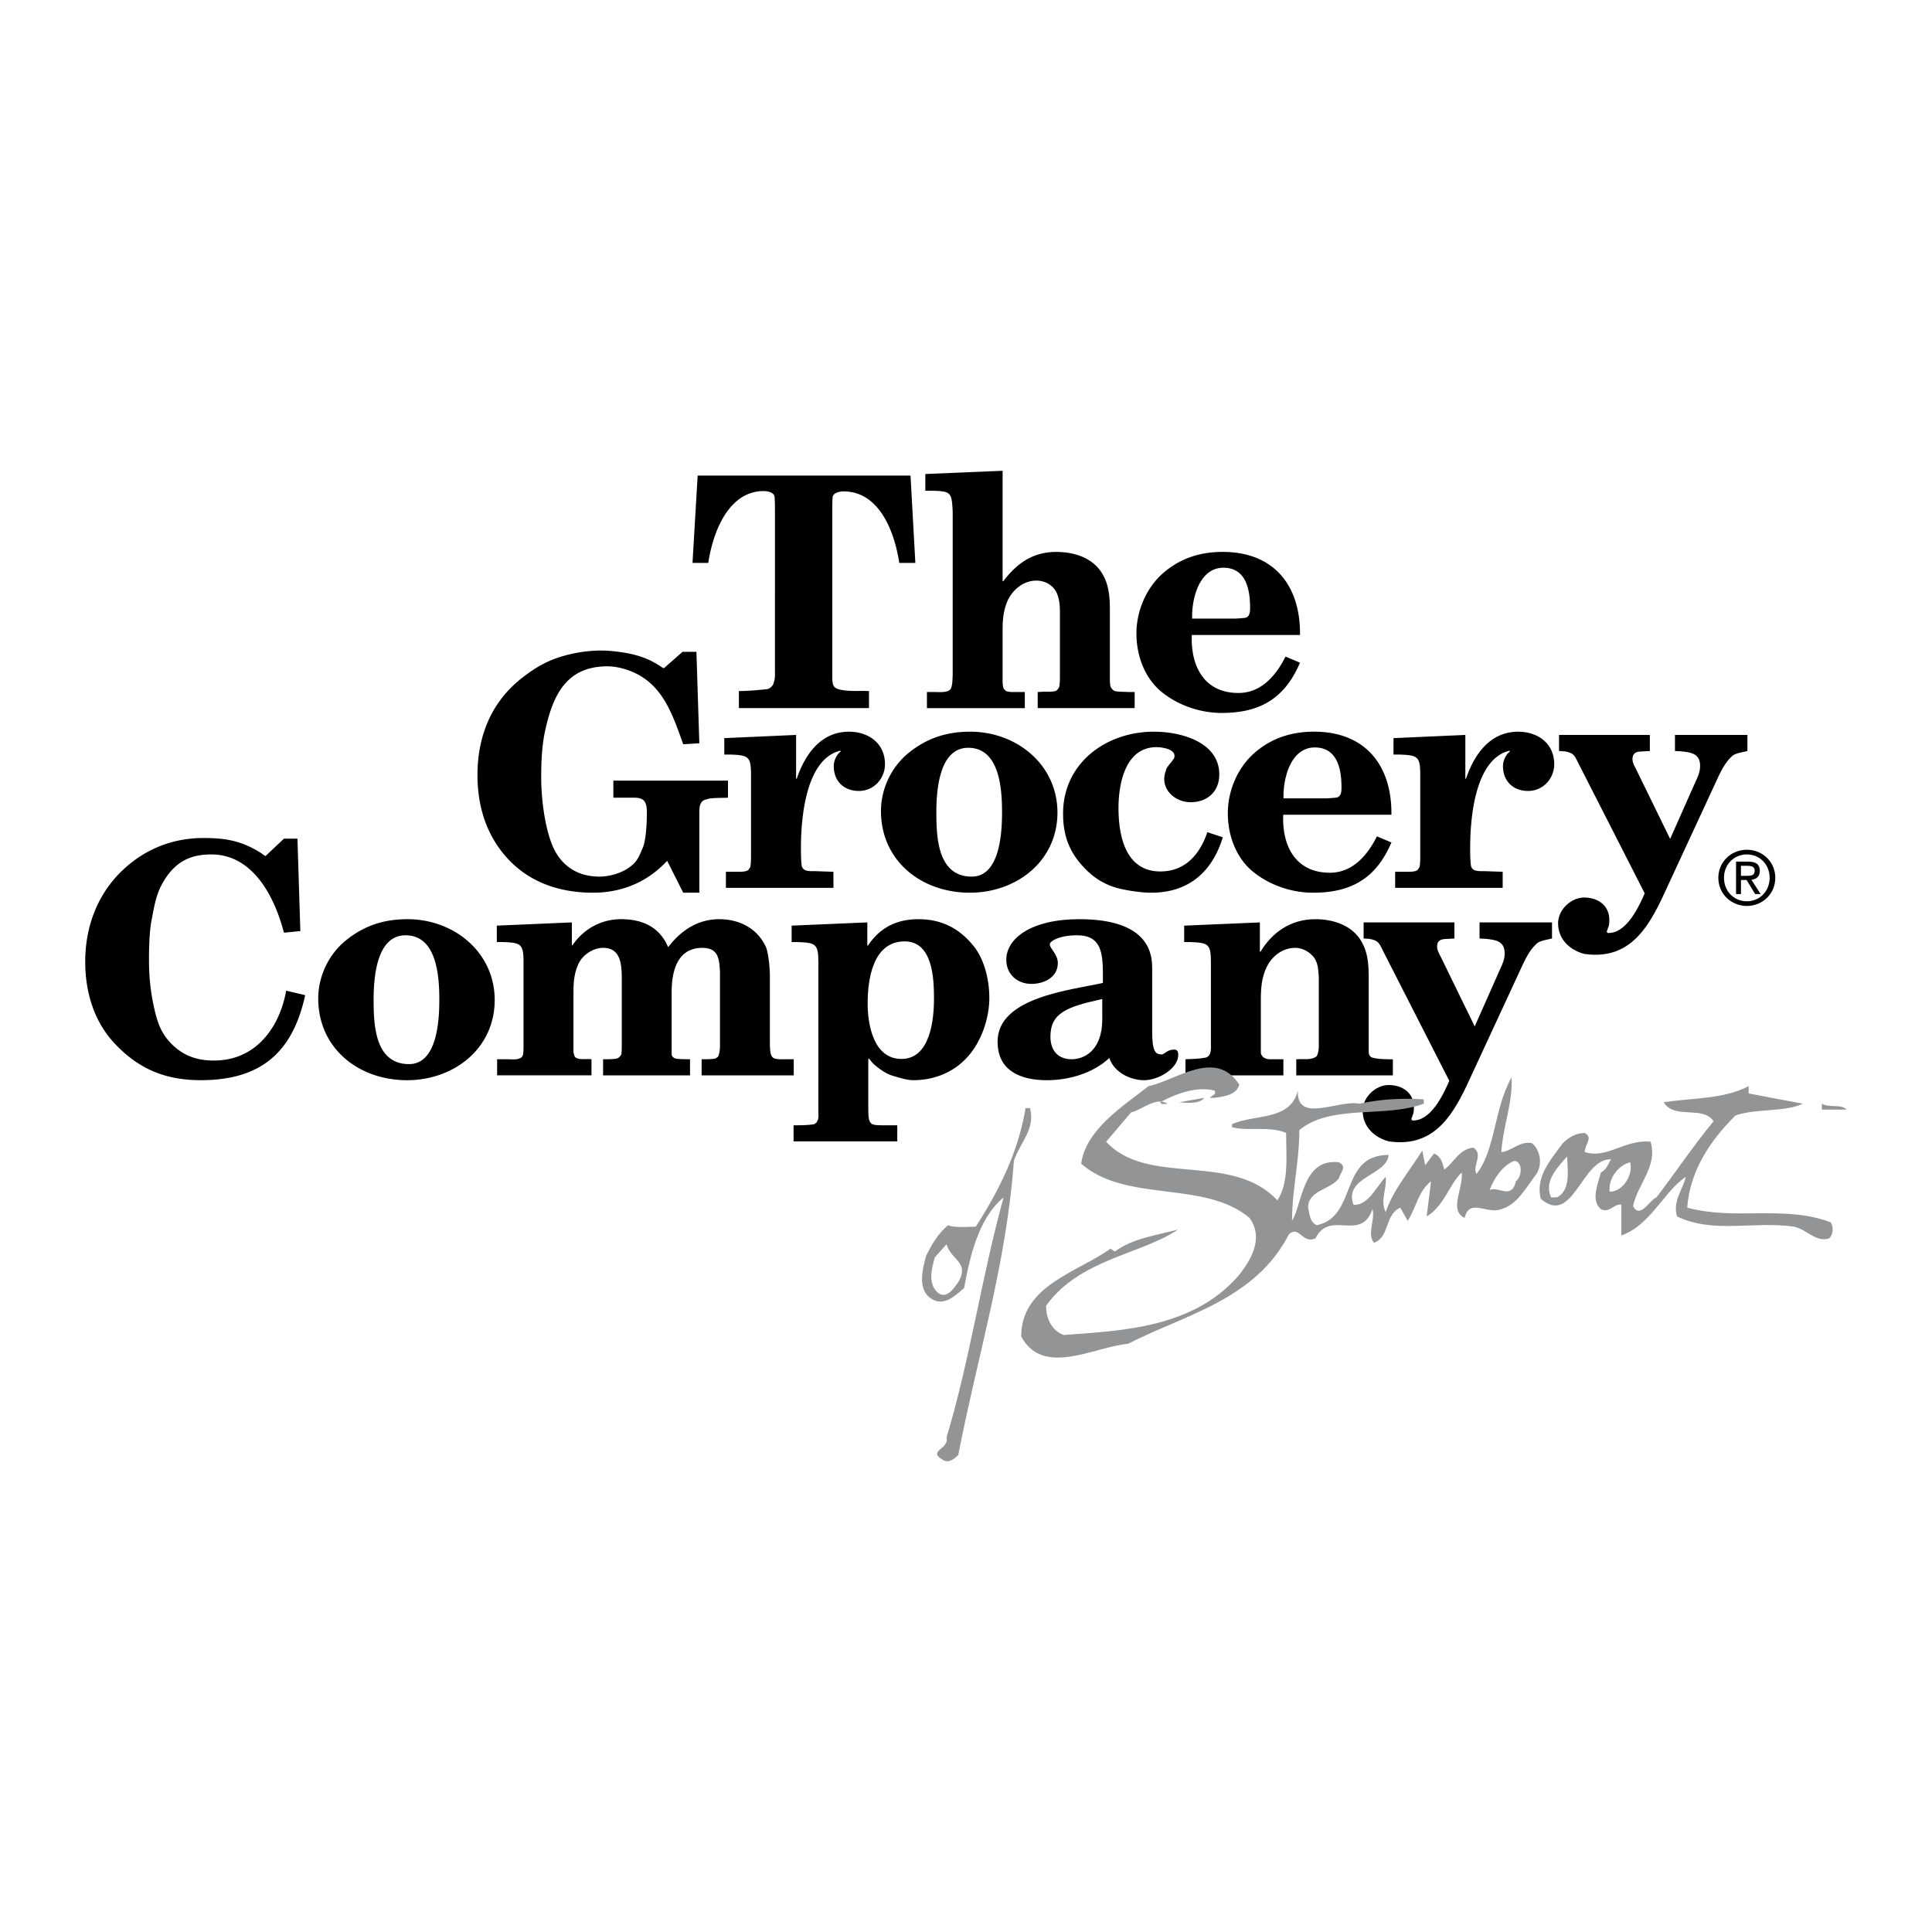
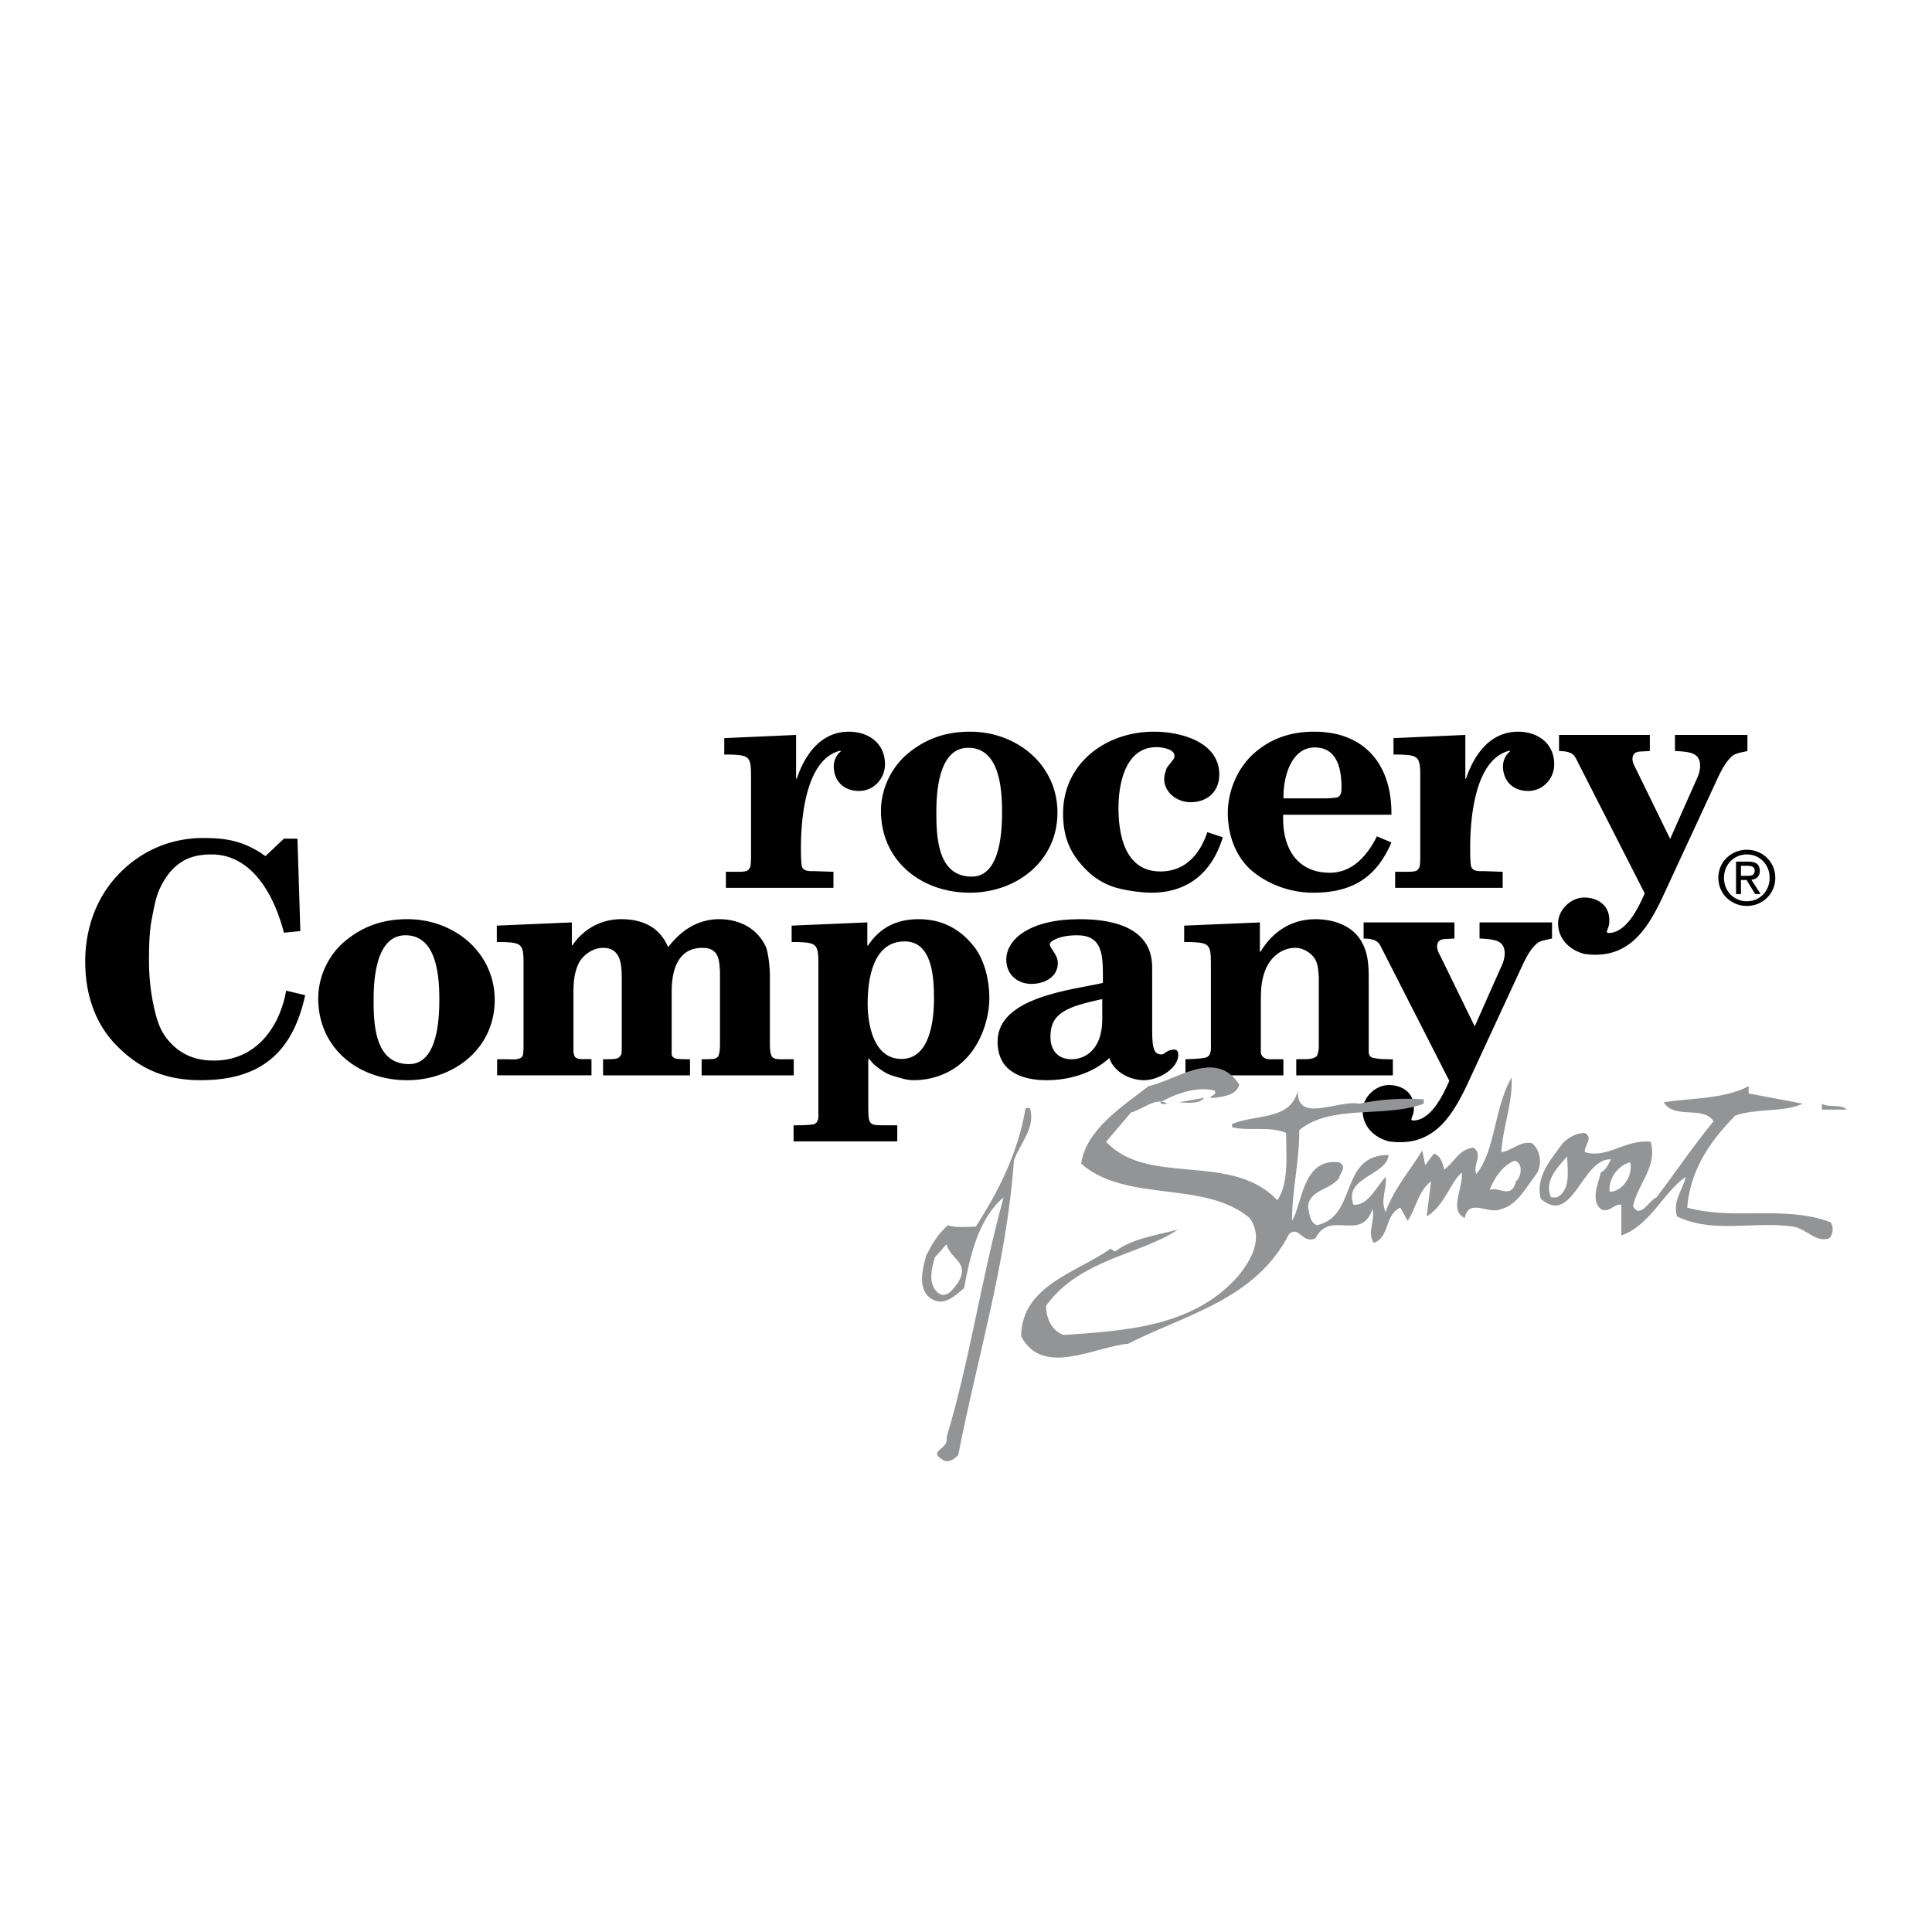
<svg xmlns="http://www.w3.org/2000/svg" width="2500" height="2500" viewBox="0 0 192.756 192.756">
  <g fill-rule="evenodd" clip-rule="evenodd">
    <path fill="#fff" d="M0 0h192.756v192.756H0V0z" />
-     <path d="M69.091 56.159l.515-8.708h21.237l.482 8.708h-1.606c-.451-2.988-1.928-7.132-5.558-7.132-.385 0-1.061.128-1.093.61-.031.449-.031.932-.031 1.381v16.258c0 1.157 0 1.445 1.221 1.606.802.096 1.638.033 2.441.064v1.703h-12.98v-1.703c.962 0 1.895-.095 2.826-.192.257-.033.611-.354.644-.642.161-.386.128-.836.128-1.222V50.986c0-.451 0-.933-.033-1.382-.031-.482-.707-.61-1.092-.61-3.599 0-5.108 4.305-5.526 7.165h-1.575zM92.32 48.962v-1.671l7.711-.321v11.02h.064c1.348-1.767 2.924-2.924 5.301-2.924 1.67 0 3.471.514 4.467 1.993.963 1.445.867 3.084.867 4.754V67.5c0 .321 0 .675.062.996.098.193.227.354.42.45.416.096.898.064 1.348.096h.645v1.606h-9.672v-1.606l.609-.032c.387 0 .773.032 1.156-.064.193-.064.291-.256.387-.418.064-.417.064-.834.064-1.252v-5.623c0-.867.033-1.767-.354-2.569-.385-.74-1.156-1.157-1.992-1.157-1.252 0-2.279.835-2.826 1.896-.449.997-.547 1.928-.547 2.988v4.658c0 .418-.033.9.127 1.286a.393.393 0 0 1 .162.161c.322.159.738.127 1.123.127h.805v1.606H92.48v-1.606h.803c.418 0 1.318.097 1.575-.321.192-.417.16-.899.192-1.35V51.018c-.096-1.895-.192-1.991-1.928-2.056h-.802zM118.908 63.355c-.127 3.053 1.189 5.783 4.658 5.783 2.283 0 3.76-1.768 4.691-3.63l1.445.609c-1.51 3.534-3.951 5.013-7.807 5.013-2.186 0-4.4-.771-6.072-2.153-1.67-1.413-2.441-3.63-2.441-5.784 0-2.249.994-4.594 2.73-6.072 1.701-1.446 3.662-2.057 5.881-2.057 5.172 0 7.773 3.438 7.709 8.29h-10.794v.001zm4.209-1.637c.354 0 .643-.033.996-.065.578-.033.609-.578.609-1.027 0-1.767-.385-3.984-2.664-3.984-2.443 0-3.182 3.181-3.117 5.077h4.176v-.001zM68.1 65.032h1.382l.29 9.124-1.607.097c-1.188-3.31-2.218-6.49-6.009-7.55a6.184 6.184 0 0 0-1.542-.225c-4.144 0-5.462 2.924-6.233 6.458-.321 1.478-.385 3.084-.385 4.626 0 2.024.321 4.756 1.061 6.651.836 2.121 2.504 3.246 4.755 3.246.899 0 1.96-.289 2.699-.739 1.029-.643 1.188-1.125 1.639-2.186.289-.707.385-2.377.385-3.181 0-.48.033-1.027-.257-1.445-.354-.353-.803-.321-1.285-.321h-1.799v-1.703h11.439v1.703c-.644.031-1.286 0-1.929.098-.128.063-.289.063-.417.128-.546.224-.513.932-.513 1.413v7.84h-1.607l-1.606-3.182c-1.96 2.122-4.53 3.182-7.39 3.182-3.276 0-6.362-.997-8.61-3.502-2.057-2.282-2.924-5.173-2.924-8.226 0-3.888 1.383-7.357 4.53-9.768 1.704-1.317 3.117-1.991 5.238-2.409a13.38 13.38 0 0 1 2.539-.257c.834 0 1.605.097 2.442.225 1.22.226 2.249.546 3.309 1.221.643.387.417.418.867.033l1.538-1.351z" />
    <path d="M83.154 88.582h-10.73v-1.606h1.285c.256 0 .771 0 .963-.192l.192-.289c.065-.418.065-.803.065-1.221v-7.968c0-1.831-.257-1.96-2.057-2.023h-.611v-1.64l7.165-.319v4.368h.065c.802-2.376 2.377-4.69 5.204-4.69 1.96 0 3.599 1.157 3.599 3.246 0 1.444-1.125 2.666-2.603 2.666s-2.506-.963-2.506-2.474c0-.579.289-1.156.708-1.479l-.065-.063c-3.437.835-3.918 6.716-3.918 9.671 0 .546 0 1.125.062 1.703.065.707.804.643 1.35.643l1.831.063v1.604h.001zM87.894 80.903c0-2.217 1.061-4.433 2.795-5.815 1.8-1.446 3.76-2.088 6.105-2.088 4.659 0 8.708 3.31 8.708 8.065 0 4.851-4.082 8-8.741 8-4.851 0-8.867-3.182-8.867-8.162zm5.527.161c0 2.473.127 6.394 3.533 6.394 2.827 0 3.02-4.434 3.02-6.425 0-2.282-.225-6.426-3.374-6.426-2.954 0-3.179 4.4-3.179 6.457zM122 83.538c-1.059 3.471-3.438 5.527-7.131 5.527-1.029 0-2.57-.226-3.566-.515a6.855 6.855 0 0 1-2.893-1.735c-1.672-1.639-2.346-3.341-2.346-5.654 0-5.013 4.273-8.161 9.061-8.161 2.699 0 6.523 1.029 6.523 4.273 0 1.704-1.189 2.763-2.859 2.763-1.705 0-3.117-1.477-2.475-3.116a.981.981 0 0 1 .256-.514c.064-.128.227-.257.291-.385.096-.097.16-.225.256-.322.387-.932-1.125-1.155-1.734-1.155-3.117 0-3.791 3.661-3.791 6.071 0 2.732.674 6.329 4.178 6.329 2.504 0 3.949-1.734 4.689-3.918l1.541.512zM128.027 81.289c-.129 3.053 1.188 5.784 4.658 5.784 2.281 0 3.76-1.769 4.691-3.63l1.445.61c-1.512 3.535-3.951 5.013-7.809 5.013-2.184 0-4.4-.771-6.07-2.153-1.672-1.414-2.443-3.631-2.443-5.784 0-2.249.996-4.594 2.73-6.072 1.703-1.446 3.664-2.057 5.881-2.057 5.172 0 7.775 3.438 7.711 8.289h-10.794zm4.209-1.638c.352 0 .641-.034.996-.065.578-.032.609-.579.609-1.028 0-1.767-.385-3.984-2.666-3.984-2.443 0-3.182 3.181-3.117 5.078h4.178v-.001zM149.924 88.582h-10.73v-1.606h1.285c.256 0 .77 0 .963-.192l.193-.289c.064-.418.064-.803.064-1.221v-7.968c0-1.831-.258-1.96-2.057-2.023h-.611v-1.64l7.166-.319v4.368h.064c.803-2.376 2.377-4.69 5.203-4.69 1.959 0 3.6 1.157 3.6 3.246 0 1.444-1.125 2.666-2.602 2.666-1.48 0-2.508-.963-2.508-2.474 0-.579.289-1.156.707-1.479l-.064-.063c-3.438.835-3.918 6.716-3.918 9.671 0 .546 0 1.125.064 1.703.064.707.803.643 1.348.643l1.832.063v1.604h.001zM157.475 76.148c-.387-.771-.449-1.027-1.383-1.189-.191 0-.352-.032-.547-.032v-1.604h9.061v1.604l-.545.032c-.418.033-.93-.032-1.123.418-.193.515.094.965.318 1.414l3.375 6.908 2.508-5.655c.256-.546.48-1.028.48-1.639 0-1.253-.963-1.349-1.928-1.446l-.58-.032v-1.604h7.23v1.604c-.482.129-.963.162-1.414.418-.674.547-1.059 1.286-1.445 2.057l-5.656 12.209c-1.605 3.375-3.535 6.169-7.773 5.558-1.445-.385-2.602-1.478-2.602-3.052 0-1.349 1.283-2.57 2.602-2.57 1.35 0 2.506.771 2.506 2.216 0 .354 0 .545-.16.9-.031.257-.193.224 0 .417 1.83.096 3.084-2.539 3.693-3.952l-6.617-12.98zM28.327 83.674h1.35l.289 9.221-1.639.161c-.898-3.502-3.052-7.808-7.228-7.808-1.864 0-3.214.547-4.339 2.024-1.125 1.542-1.285 2.7-1.637 4.53-.226 1.221-.258 2.732-.258 3.984 0 1.672.161 3.277.547 4.916.354 1.543.771 2.604 1.959 3.696 1.157 1.027 2.443 1.413 3.984 1.413 4.112 0 6.522-3.213 7.197-6.972l1.895.449c-1.252 5.783-4.499 8.482-10.41 8.482-3.405 0-6.04-1.029-8.417-3.471-2.217-2.249-3.117-5.269-3.117-8.354 0-3.341 1.125-6.521 3.501-8.899 2.25-2.249 5.108-3.438 8.29-3.438 2.281 0 3.856.289 5.816 1.542.097.096.256.192.385.257l1.832-1.733zM31.75 99.609c0-2.216 1.06-4.433 2.796-5.814 1.799-1.446 3.758-2.088 6.104-2.088 4.659 0 8.706 3.309 8.706 8.064 0 4.852-4.079 8.001-8.739 8.001-4.85-.001-8.867-3.182-8.867-8.163zm5.526.162c0 2.475.129 6.395 3.535 6.395 2.828 0 3.02-4.435 3.02-6.426 0-2.281-.225-6.426-3.373-6.426-2.957-.001-3.182 4.4-3.182 6.457zM49.599 105.682h.997c.546 0 1.542.162 1.606-.577.031-.354.031-.706.031-1.061v-8.032c0-1.831-.255-1.96-2.055-2.023h-.611V92.35l7.486-.321v2.28h.064c.996-1.477 2.699-2.602 4.853-2.602 2.152 0 3.855.803 4.69 2.795 1.252-1.639 2.924-2.795 5.108-2.795 1.672 0 3.694.674 4.658 2.795.13.29.386 1.543.386 2.957v6.457c0 1.896.193 1.767 1.832 1.767h.547v1.607h-9.189v-1.607c.256 0 1.028 0 1.317-.063.127-.032.226-.129.322-.192.192-.418.192-.899.192-1.351v-7.1c-.064-1.317-.161-2.409-1.767-2.409-2.442 0-3.052 2.249-3.052 4.368v5.913c0 .16-.033.481.095.578.097.097.193.16.321.192.29.063 1.157.063 1.414.063v1.607H60.17v-1.607c.353 0 1.125 0 1.285-.063.289-.032.417-.225.546-.449.033-.353.033-.707.033-1.061v-6.2c0-1.511 0-3.342-1.864-3.342-.996 0-2.089.707-2.507 1.703-.417.995-.45 1.862-.45 2.923v5.815c.065.161.065.354.193.481.354.289 1.028.129 1.606.192v1.607h-9.414v-1.606h.001z" />
    <path d="M79.175 112.27c.675 0 1.35 0 2.025-.098.095-.031.159-.128.255-.159.064-.097.097-.226.162-.321.064-.29.032-.578.032-.868V96.012c0-1.831-.258-1.96-2.057-2.023h-.61V92.35l7.551-.321v2.313h.064c1.188-1.8 2.858-2.635 5.044-2.635 2.281 0 4.048.9 5.461 2.635.965 1.156 1.605 3.116 1.605 5.236 0 2.024-.801 4.37-2.183 5.88-1.382 1.541-3.342 2.313-5.398 2.313-.707 0-1.413-.258-2.088-.451-.611-.191-1.124-.545-1.606-.932-.74-.545-.804-1.22-.804-.417v4.402c0 1.991.098 1.896 1.897 1.896h.996v1.605H79.175v-1.604zm7.39-12.146c0 2.152.611 5.526 3.374 5.526 2.859 0 3.245-3.887 3.245-6.008 0-2.024-.128-5.719-2.924-5.719-3.181.001-3.695 3.791-3.695 6.201zM110.037 97.394c0-2.217-.098-4.081-2.572-4.081-1.83 0-2.729.611-2.729.9 0 .418.803.995.803 1.863 0 1.445-1.381 2.088-2.635 2.088-1.414 0-2.506-.962-2.506-2.409 0-2.121 2.473-4.048 7.293-4.048 7.1 0 7.262 3.63 7.262 4.916v6.297c0 1.992.322 2.281.963 2.281.227 0 .58-.48 1.156-.48.129 0 .482-.065.482.513 0 1.414-2.023 2.539-3.406 2.539-1.316 0-2.986-.739-3.469-2.218-1.605 1.511-4.018 2.218-6.232 2.218-1.285 0-2.539-.226-3.439-.836-.898-.579-1.477-1.542-1.477-3.021 0-4.435 7.357-5.141 10.506-5.847v-.675zm-.064 2.281c-3.533.771-5.172 1.381-5.172 3.758 0 1.318.707 2.249 2.119 2.249 1.092 0 3.053-.706 3.053-4.015v-1.992zM118.275 105.682c.674-.031 1.348-.031 1.992-.159.643-.16.545-.933.545-1.447v-8.063c0-1.831-.256-1.96-2.057-2.023h-.609v-1.639l7.551-.321v2.923h.064c1.156-1.928 3.02-3.245 5.461-3.245 1.672 0 3.471.515 4.467 1.992.963 1.447.867 3.085.867 4.756v6.425c0 .257.033.418.225.579.514.257 1.961.224 2.184.224v1.607h-9.637v-1.607c.643-.063 1.445.13 2.023-.288.064-.097.096-.193.129-.289.098-.321.098-.61.098-.932V97.49c-.064-.803-.064-1.575-.676-2.185-.418-.417-1.027-.739-1.672-.739-1.252 0-2.312.802-2.859 1.928-.512 1.059-.578 2.152-.578 3.31v5.269c.098.417.482.609.869.609h1.381v1.607h-9.768v-1.607z" />
    <path d="M137.977 94.855c-.385-.77-.449-1.027-1.381-1.189-.191 0-.354-.031-.547-.031v-1.606h9.061v1.606l-.545.031c-.418.033-.932-.031-1.125.419-.193.513.096.964.322 1.413l3.371 6.907 2.508-5.654c.256-.547.482-1.029.482-1.639 0-1.253-.965-1.351-1.928-1.447l-.58-.031v-1.606h7.23v1.606c-.482.127-.965.161-1.414.417-.676.546-1.061 1.285-1.445 2.057l-5.656 12.209c-1.605 3.374-3.535 6.168-7.773 5.558-1.445-.385-2.604-1.477-2.604-3.052 0-1.349 1.285-2.57 2.604-2.57 1.348 0 2.506.771 2.506 2.218 0 .353 0 .546-.16.898-.033.259-.193.225 0 .418 1.83.097 3.082-2.539 3.693-3.952l-6.619-12.98zM171.438 87.577c0-1.611 1.307-2.799 2.85-2.799 1.531 0 2.834 1.188 2.834 2.799 0 1.625-1.303 2.811-2.834 2.811-1.544 0-2.85-1.186-2.85-2.811zm2.849 2.344c1.271 0 2.271-.994 2.271-2.344 0-1.331-1-2.331-2.271-2.331-1.281 0-2.285 1-2.285 2.331 0 1.35 1.004 2.344 2.285 2.344zm-.592-.719h-.49v-3.236h1.232c.764 0 1.141.281 1.141.92 0 .58-.363.83-.838.891l.92 1.426h-.547l-.855-1.403h-.562v1.402h-.001zm.586-1.82c.414 0 .785-.028.785-.527 0-.399-.363-.474-.705-.474h-.666v1.001h.586z" />
    <path d="M123.645 108.219c-.293 1.022-1.461 1.169-2.482 1.313h-.439c.146-.291.73-.291.439-.729-1.752-.438-3.799.291-5.404 1.169.146.291.438.146.73.146-1.168-.729-2.482.585-3.65.875l-2.482 2.921c4.088 4.382 11.975 1.171 16.648 5.405l.438.437c1.168-1.751.875-4.381.875-6.717-1.605-.73-3.943-.145-5.402-.585v-.291c2.189-1.023 5.84-.293 6.57-3.359-.146 3.359 4.092.876 6.135 1.314 2.045-.438 4.09-.585 6.426-.438v.438c-3.943 1.46-9.199 0-12.414 2.629 0 3.213-.729 5.987-.729 9.055 1.021-1.606 1.021-6.282 4.674-5.842.875.438.145 1.021 0 1.605-.879 1.169-3.068 1.169-3.068 2.921.146.585.146 1.461.877 1.753 4.09-.877 2.191-7.01 7.154-7.01-.145 2.045-4.527 2.191-3.504 4.966 1.461.146 2.338-1.899 3.213-2.774.146 1.167-.584 2.335 0 3.506.73-2.192 2.482-4.237 3.65-6.137l.293 1.461.877-1.166c.73.29.875 1.021 1.021 1.604 1.021-.729 1.459-2.045 2.92-2.189 1.023.729-.145 1.751.293 2.628 1.898-2.338 1.752-6.572 3.506-9.64.145 2.484-.877 4.966-1.021 7.449.875 0 1.896-1.168 3.064-.878.879.73 1.023 2.191.438 3.068-1.021 1.314-1.896 3.067-3.502 3.504-1.316.585-3.215-1.167-3.654.878-1.605-.73-.143-2.922-.291-4.528-1.168 1.023-1.752 3.359-3.504 4.381l.438-3.505c-1.314 1.023-1.459 2.629-2.338 3.944l-.729-1.315c-1.607.73-1.021 2.921-2.631 3.506-.729-.875.148-2.336-.145-3.36-1.168 3.36-4.236 0-5.695 2.921-1.314.585-1.607-1.313-2.629-.436-3.359 6.571-10.369 8.031-16.064 10.952-3.359.291-8.471 3.357-10.662-.73 0-5.11 5.695-6.426 8.908-8.762l.439.291c1.752-1.315 4.09-1.605 6.281-2.19-3.652 2.482-9.787 2.92-13.145 7.594 0 1.314.584 2.483 1.75 2.922 5.99-.438 12.854-.731 17.381-5.842 1.314-1.607 2.627-3.799 1.168-5.842-4.527-3.798-12.268-1.461-16.795-5.404.438-3.358 4.088-5.697 6.719-7.74 2.772-.585 6.716-3.8 9.054-.147zM174.465 109.094l5.406 1.023c-1.9.875-4.529.438-6.721 1.169-2.627 2.627-4.527 5.549-4.818 9.199 4.818 1.315 9.639-.291 14.312 1.461.291.439.291 1.17-.146 1.605-1.314.439-2.191-.875-3.506-1.166-4.088-.585-8.029.73-11.682-1.024-.438-1.606.582-2.628.877-3.941-2.191 1.46-3.506 4.818-6.428 5.842v-3.067c-.729-.146-1.168.876-2.043.437-1.023-.876-.291-2.481 0-3.65.584-.292.73-.876 1.021-1.313-2.92-.148-3.797 6.719-7.008 3.943-.586-2.19 1.02-3.943 2.188-5.552.586-.582 1.316-1.021 2.191-1.021.877.438 0 1.168 0 1.898 2.191.73 4.09-1.314 6.572-1.023.73 2.483-1.316 4.236-1.752 6.427.729 1.315 1.605-.585 2.336-.876 1.898-2.483 3.652-5.11 5.697-7.595-1.023-1.606-3.945-.146-4.967-1.897 2.775-.439 5.988-.293 8.469-1.607v.728h.002z" fill="#929496" />
    <path d="M120.139 109.532c-.438.73-2.336.439-2.482.439.874-.146 1.605-.292 2.482-.439zM184.252 110.702h-2.484v-.585c.73.438 1.898 0 2.484.585zM102.76 110.555c.584 2.044-1.021 3.504-1.605 5.259-.73 10.223-3.65 19.569-5.55 29.354-.439.438-1.023.875-1.607.438-1.46-.879.729-1.023.438-2.191 2.337-7.74 3.504-16.064 5.695-23.951-2.482 2.045-3.358 5.842-3.943 9.054-.876.73-1.898 1.753-3.066 1.17-1.752-.877-1.022-3.215-.73-4.382.583-1.169 1.168-2.189 2.19-3.067.73.292 1.899.147 2.774.147 2.338-3.652 4.236-7.449 4.967-11.831h.437z" fill="#929496" />
    <path d="M155.334 119.464h-.584c-.73-1.607.584-2.92 1.607-4.09 0 1.17.44 3.359-1.023 4.09zM151.244 117.856c-.436 1.898-1.75.438-2.627.877.438-1.169 1.314-2.483 2.482-2.92.878.146.731 1.607.145 2.043zM160.885 118.88h-.293c-.145-1.315.877-2.63 2.043-2.921.295 1.021-.436 2.628-1.75 2.921zM95.604 127.933c-.439.585-1.169 1.755-2.045 1.025-1.022-.877-.585-2.485-.292-3.507l1.168-1.314c.44 1.606 2.338 1.752 1.169 3.796z" fill="#fff" />
  </g>
</svg>